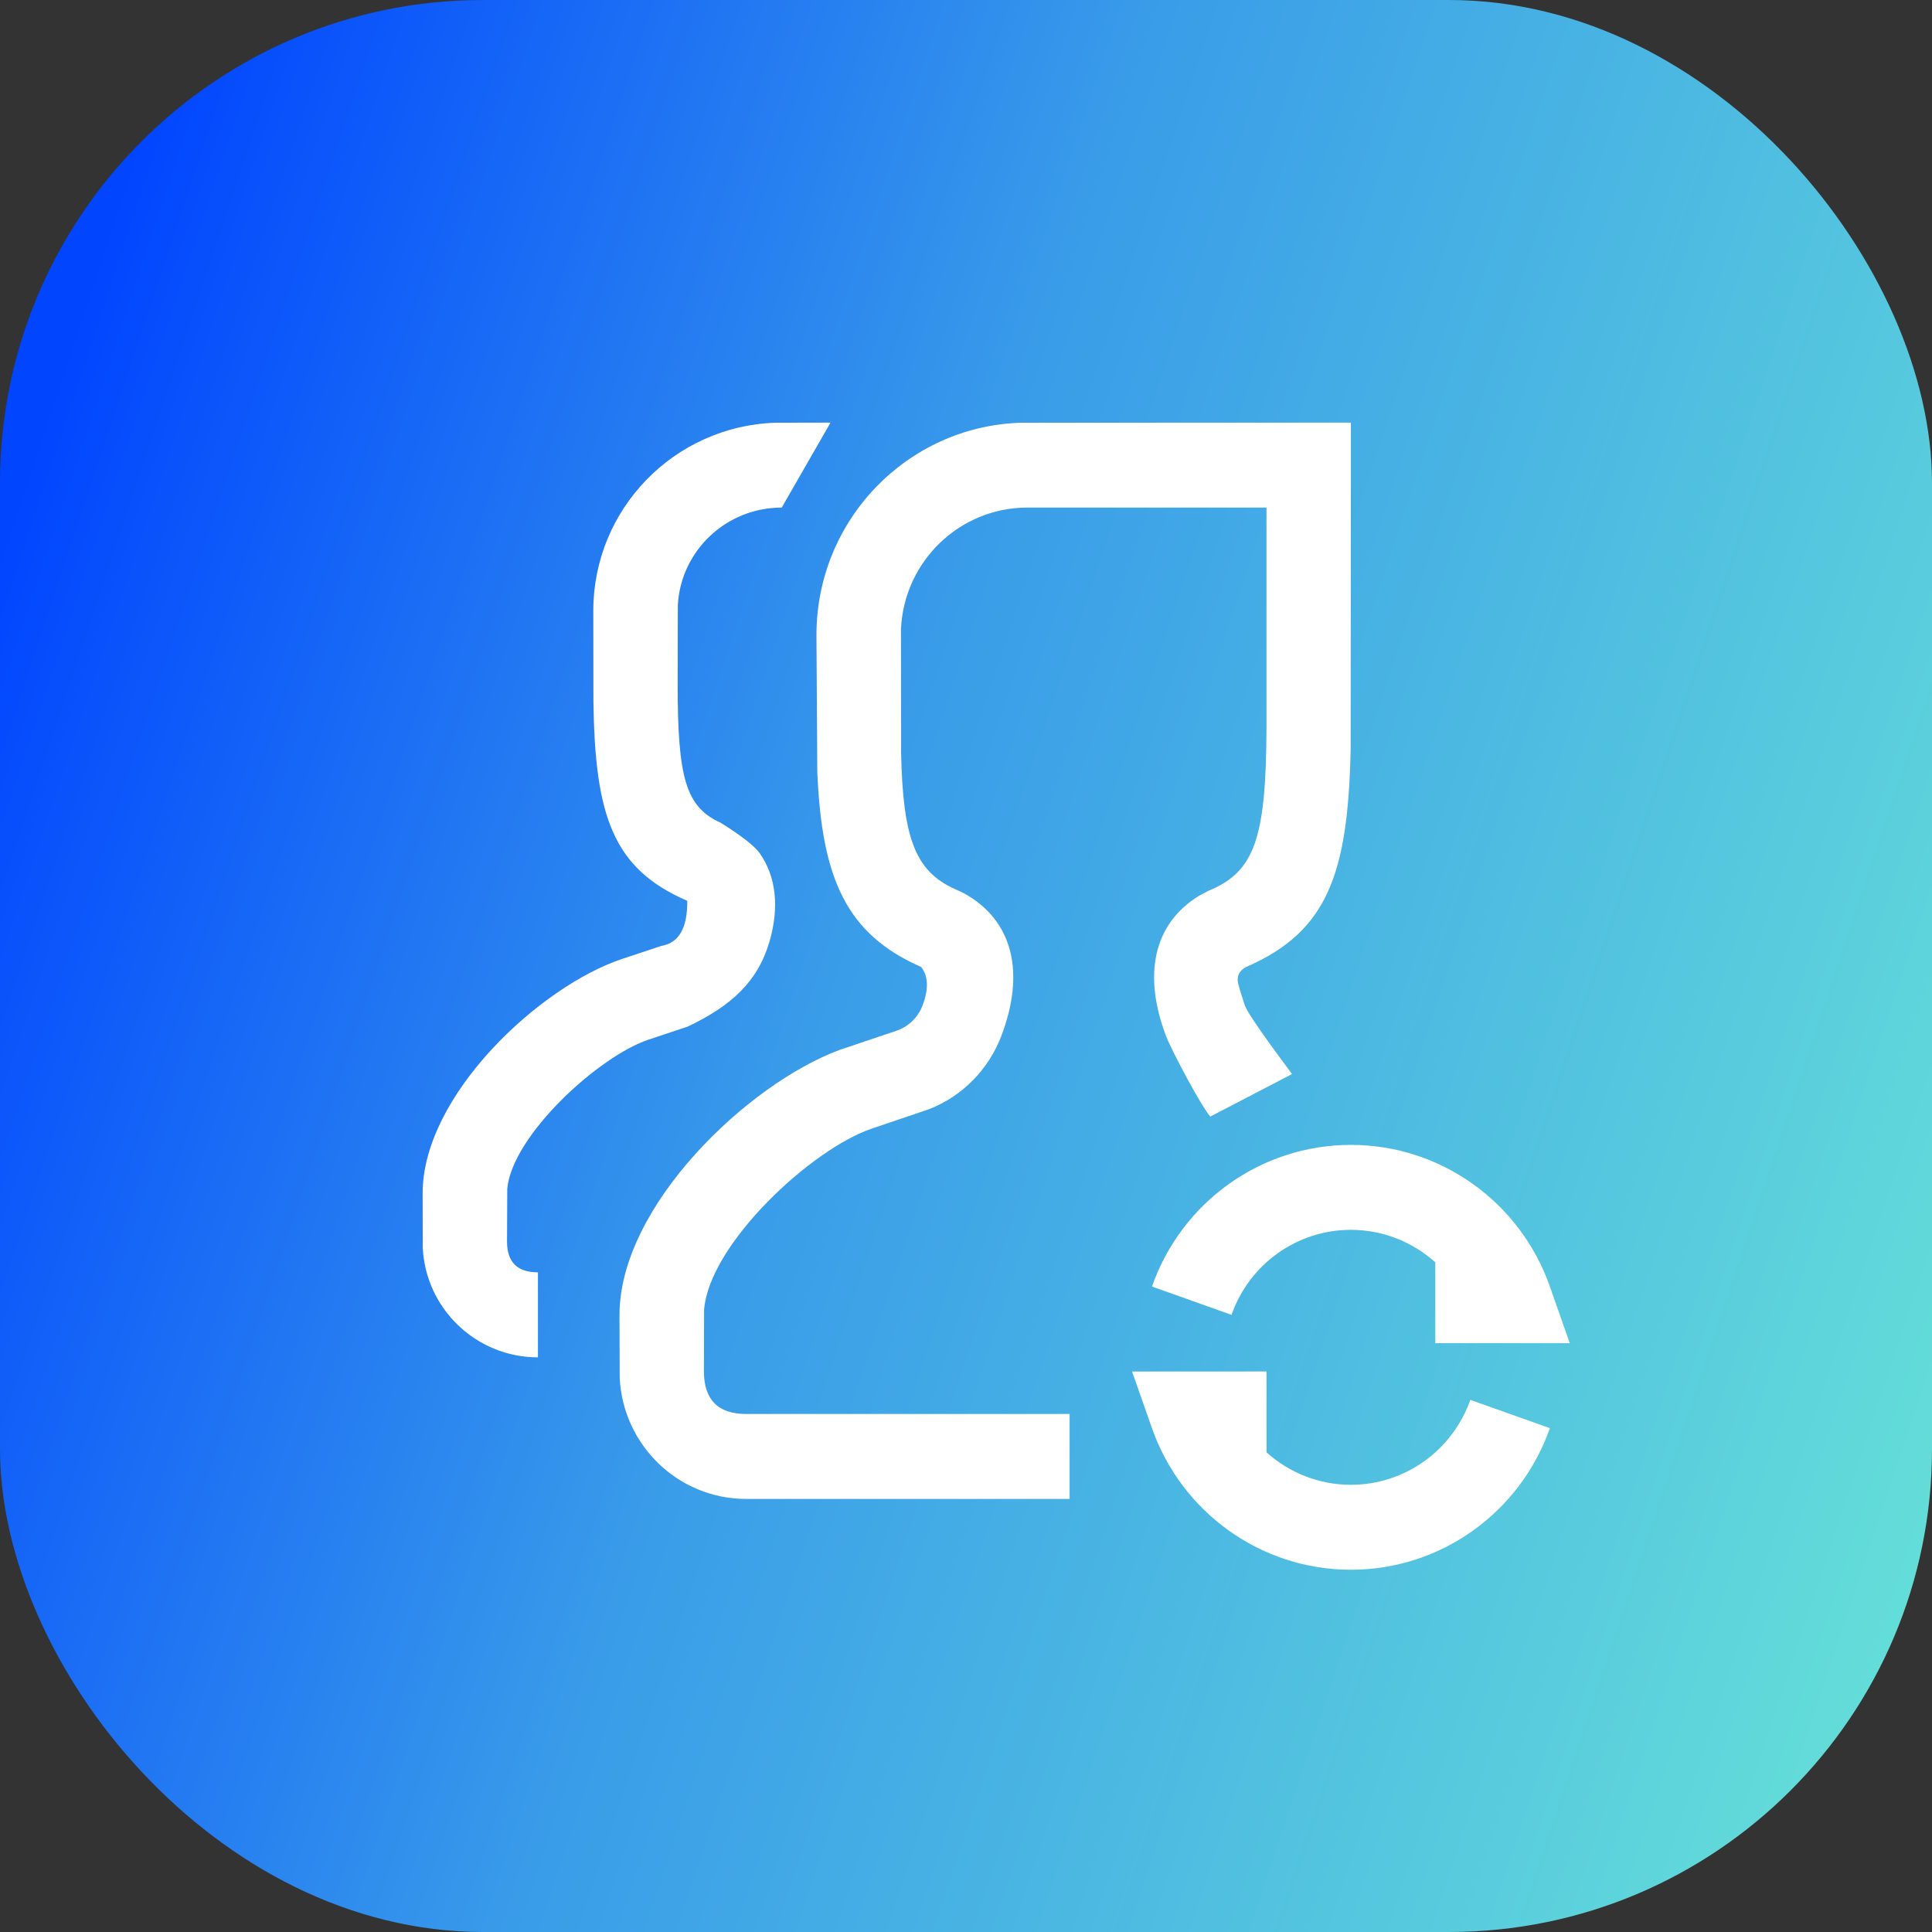
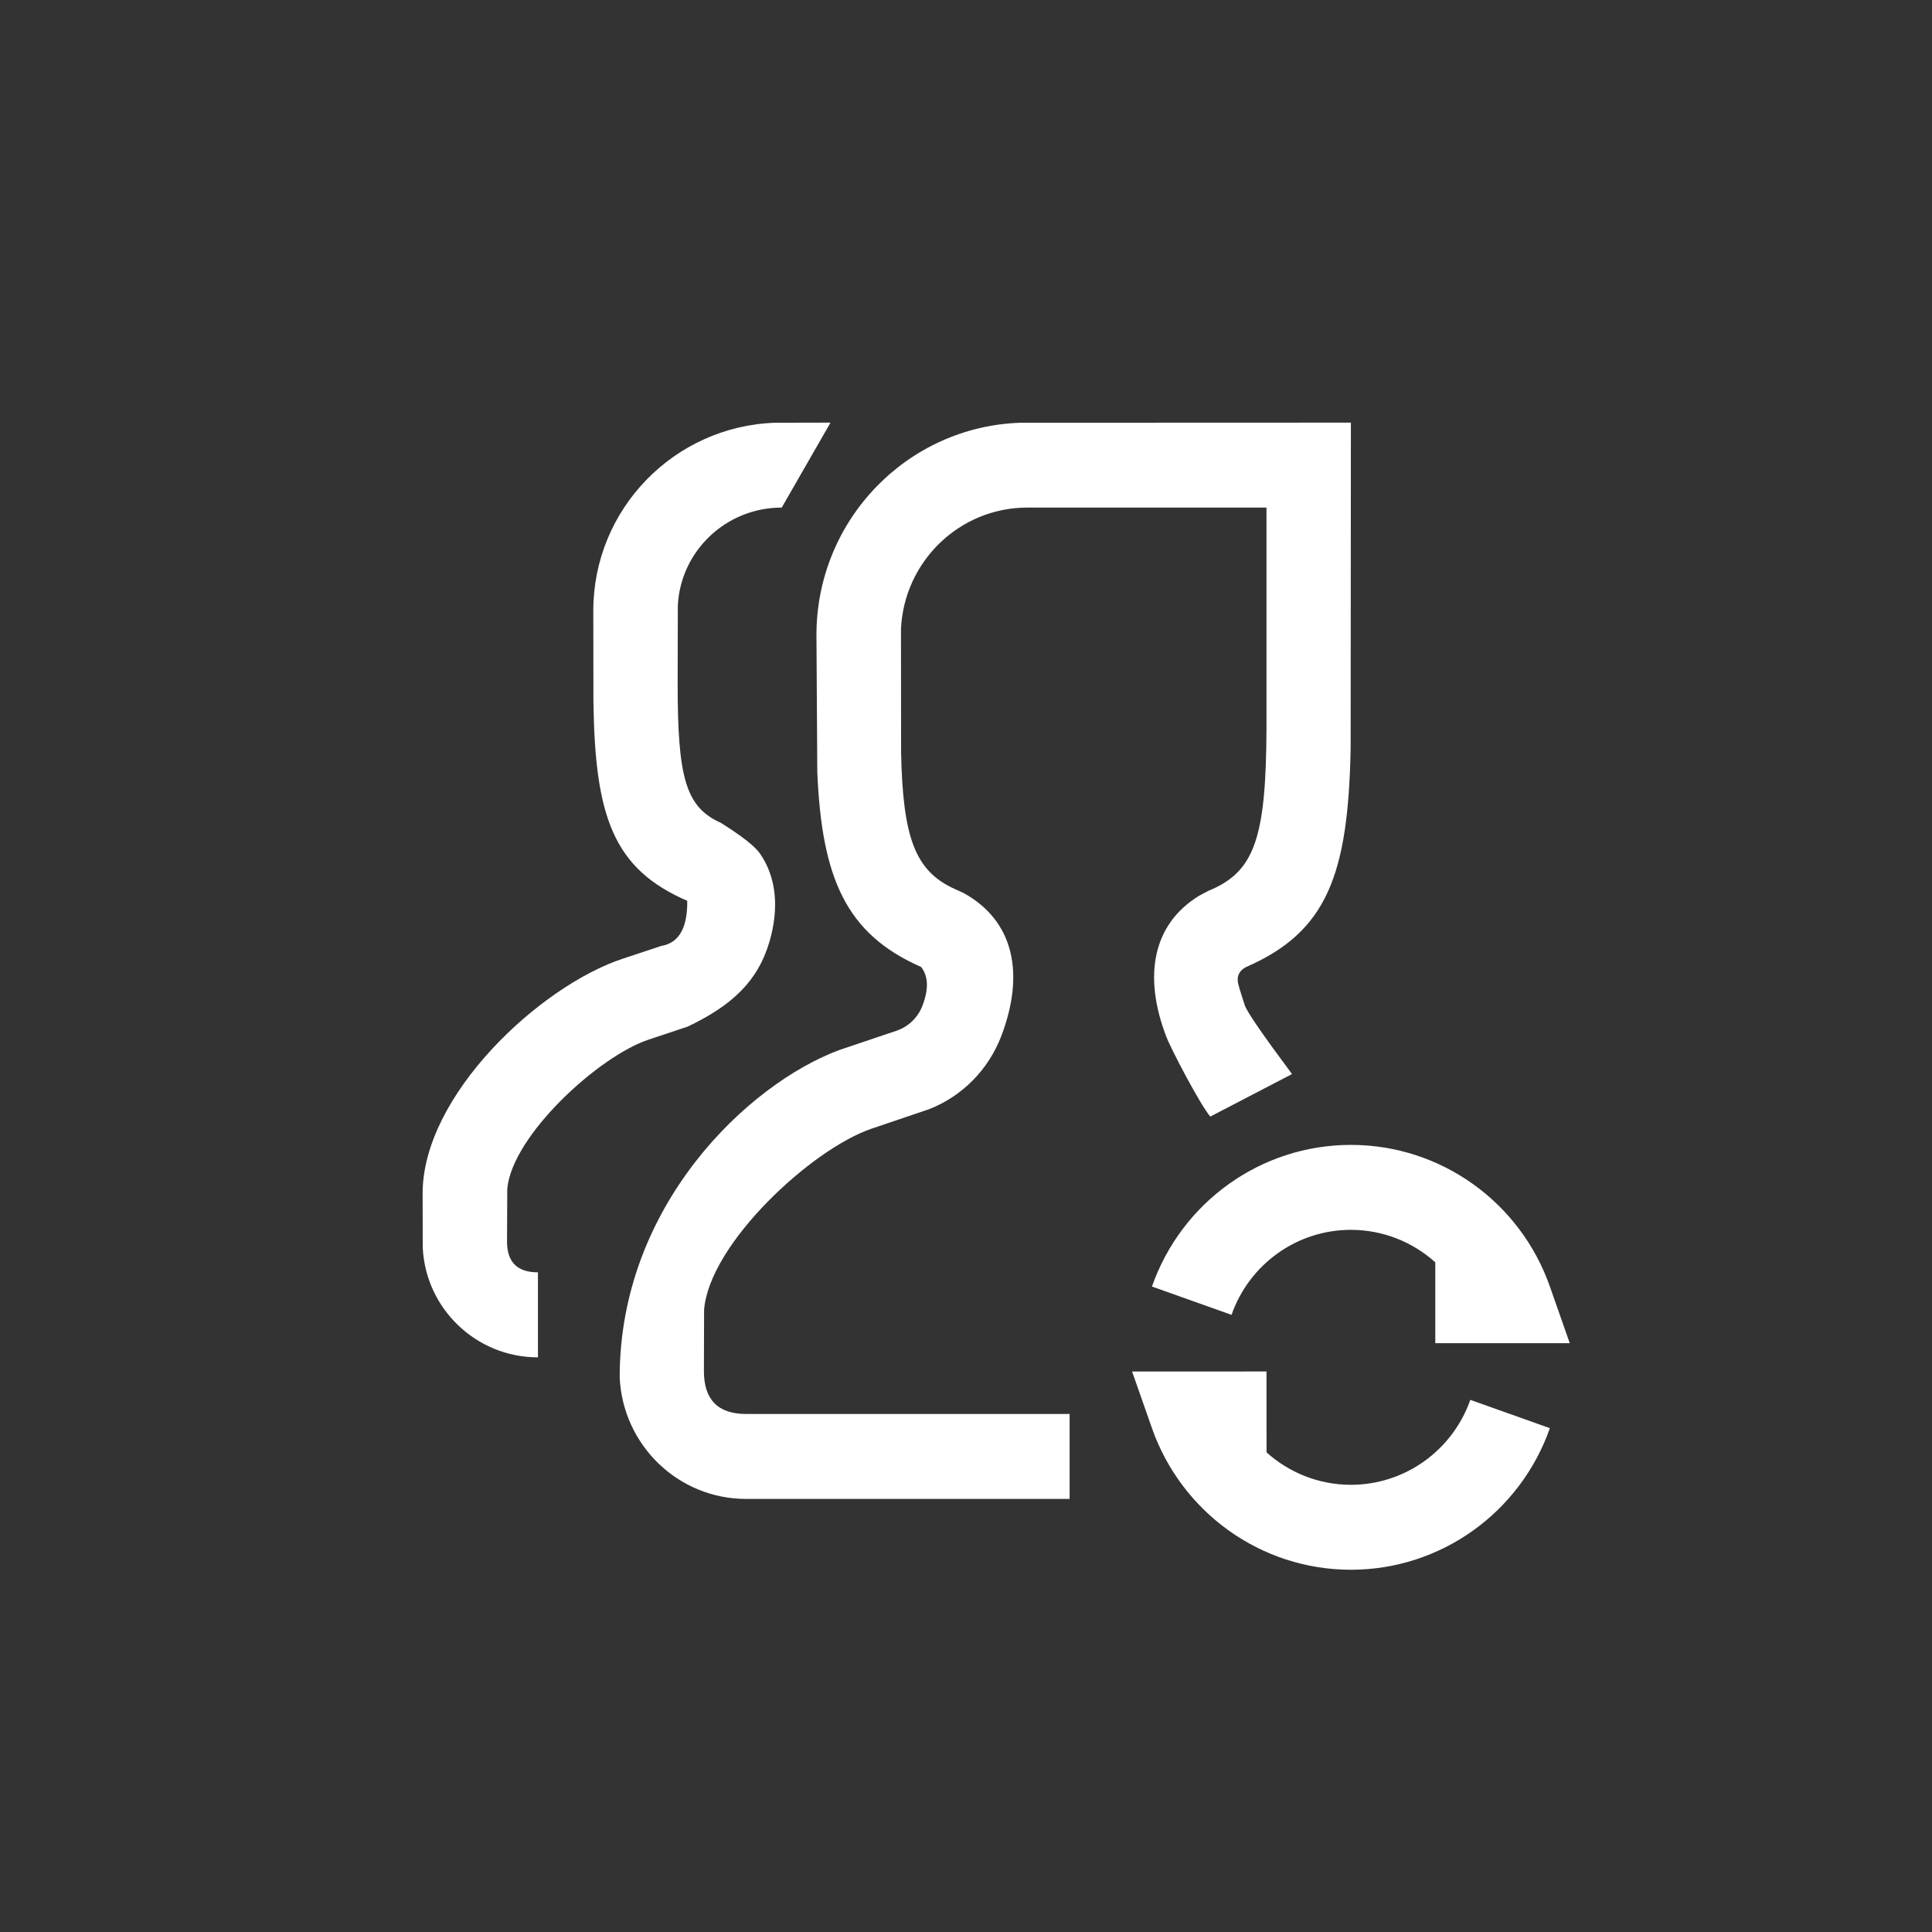
<svg xmlns="http://www.w3.org/2000/svg" width="32" height="32" viewBox="0 0 32 32" fill="none">
  <rect x="0" y="0" width="32" height="32" fill="#333333" stroke="none" />
-   <rect width="32" height="32" rx="8" fill="url(#paint0_linear_2392_5045)" />
-   <path d="M20.977 22.716L20.978 24.056C21.352 24.392 21.845 24.593 22.375 24.593C23.271 24.593 24.059 24.022 24.353 23.186L25.671 23.655C25.181 25.049 23.868 26 22.375 26C20.883 26 19.57 25.049 19.08 23.655L18.751 22.717L20.977 22.716ZM23.773 22.247L23.773 20.908C23.398 20.571 22.906 20.37 22.375 20.37C21.479 20.37 20.691 20.941 20.398 21.778L19.08 21.309C19.569 19.914 20.882 18.963 22.375 18.963C23.868 18.963 25.181 19.914 25.671 21.309L26 22.247L23.773 22.247ZM22.375 7L22.371 12.391C22.331 14.48 21.985 15.432 20.639 16.017C20.532 16.073 20.487 16.156 20.503 16.268C20.51 16.312 20.549 16.443 20.62 16.659C20.665 16.775 20.925 17.152 21.4 17.79L20.046 18.494C19.888 18.311 19.405 17.398 19.316 17.166C18.933 16.167 19.09 15.308 19.862 14.836L20.017 14.754C20.783 14.441 20.968 13.879 20.977 12.079L20.977 8.407H17.017C15.892 8.407 14.974 9.299 14.923 10.419L14.925 12.464C14.954 13.879 15.158 14.429 15.815 14.725L15.952 14.787C16.797 15.247 16.979 16.131 16.582 17.167C16.477 17.439 16.317 17.687 16.113 17.894C15.908 18.101 15.663 18.264 15.393 18.37L14.443 18.692C13.443 19.028 11.747 20.603 11.662 21.695L11.659 22.716C11.661 23.185 11.894 23.42 12.358 23.42H17.716V24.827H12.358C11.233 24.827 10.315 23.935 10.264 22.815L10.261 21.778C10.261 19.978 12.381 17.955 13.906 17.39L14.847 17.073C14.945 17.04 15.034 16.986 15.108 16.915C15.183 16.843 15.241 16.756 15.278 16.659C15.384 16.384 15.377 16.17 15.257 16.016C14.013 15.471 13.611 14.545 13.537 12.787L13.523 10.518C13.523 8.613 15.027 7.062 16.904 7.002L22.375 7ZM13.756 7L12.948 8.407C12.025 8.407 11.274 9.126 11.227 10.026L11.224 11.323C11.224 12.882 11.356 13.368 11.94 13.629C12.285 13.846 12.5 14.014 12.584 14.133C12.857 14.521 12.909 15.033 12.745 15.596C12.55 16.261 12.114 16.659 11.39 17.004L10.744 17.219C9.916 17.494 8.485 18.805 8.402 19.688L8.398 20.571C8.4 20.907 8.571 21.074 8.91 21.074V22.482C7.889 22.482 7.052 21.679 7.002 20.667L7 19.767C7 18.137 8.945 16.334 10.307 15.882L10.952 15.668C11.244 15.62 11.388 15.371 11.383 14.92C10.154 14.389 9.855 13.519 9.829 11.623L9.827 10.116C9.827 8.43 11.167 7.059 12.839 7.002L13.756 7Z" fill="white" />
+   <path d="M20.977 22.716L20.978 24.056C21.352 24.392 21.845 24.593 22.375 24.593C23.271 24.593 24.059 24.022 24.353 23.186L25.671 23.655C25.181 25.049 23.868 26 22.375 26C20.883 26 19.57 25.049 19.08 23.655L18.751 22.717L20.977 22.716ZM23.773 22.247L23.773 20.908C23.398 20.571 22.906 20.37 22.375 20.37C21.479 20.37 20.691 20.941 20.398 21.778L19.08 21.309C19.569 19.914 20.882 18.963 22.375 18.963C23.868 18.963 25.181 19.914 25.671 21.309L26 22.247L23.773 22.247ZM22.375 7L22.371 12.391C22.331 14.48 21.985 15.432 20.639 16.017C20.532 16.073 20.487 16.156 20.503 16.268C20.51 16.312 20.549 16.443 20.62 16.659C20.665 16.775 20.925 17.152 21.4 17.79L20.046 18.494C19.888 18.311 19.405 17.398 19.316 17.166C18.933 16.167 19.09 15.308 19.862 14.836L20.017 14.754C20.783 14.441 20.968 13.879 20.977 12.079L20.977 8.407H17.017C15.892 8.407 14.974 9.299 14.923 10.419L14.925 12.464C14.954 13.879 15.158 14.429 15.815 14.725L15.952 14.787C16.797 15.247 16.979 16.131 16.582 17.167C16.477 17.439 16.317 17.687 16.113 17.894C15.908 18.101 15.663 18.264 15.393 18.37L14.443 18.692C13.443 19.028 11.747 20.603 11.662 21.695L11.659 22.716C11.661 23.185 11.894 23.42 12.358 23.42H17.716V24.827H12.358C11.233 24.827 10.315 23.935 10.264 22.815C10.261 19.978 12.381 17.955 13.906 17.39L14.847 17.073C14.945 17.04 15.034 16.986 15.108 16.915C15.183 16.843 15.241 16.756 15.278 16.659C15.384 16.384 15.377 16.17 15.257 16.016C14.013 15.471 13.611 14.545 13.537 12.787L13.523 10.518C13.523 8.613 15.027 7.062 16.904 7.002L22.375 7ZM13.756 7L12.948 8.407C12.025 8.407 11.274 9.126 11.227 10.026L11.224 11.323C11.224 12.882 11.356 13.368 11.94 13.629C12.285 13.846 12.5 14.014 12.584 14.133C12.857 14.521 12.909 15.033 12.745 15.596C12.55 16.261 12.114 16.659 11.39 17.004L10.744 17.219C9.916 17.494 8.485 18.805 8.402 19.688L8.398 20.571C8.4 20.907 8.571 21.074 8.91 21.074V22.482C7.889 22.482 7.052 21.679 7.002 20.667L7 19.767C7 18.137 8.945 16.334 10.307 15.882L10.952 15.668C11.244 15.62 11.388 15.371 11.383 14.92C10.154 14.389 9.855 13.519 9.829 11.623L9.827 10.116C9.827 8.43 11.167 7.059 12.839 7.002L13.756 7Z" fill="white" />
  <defs>
    <linearGradient id="paint0_linear_2392_5045" x1="4.724" y1="-5.249" x2="48.062" y2="9.157" gradientUnits="userSpaceOnUse">
      <stop stop-color="#0145FF" />
      <stop offset="0.334" stop-color="#399CE9" />
      <stop offset="1" stop-color="#79FED1" />
    </linearGradient>
  </defs>
</svg>